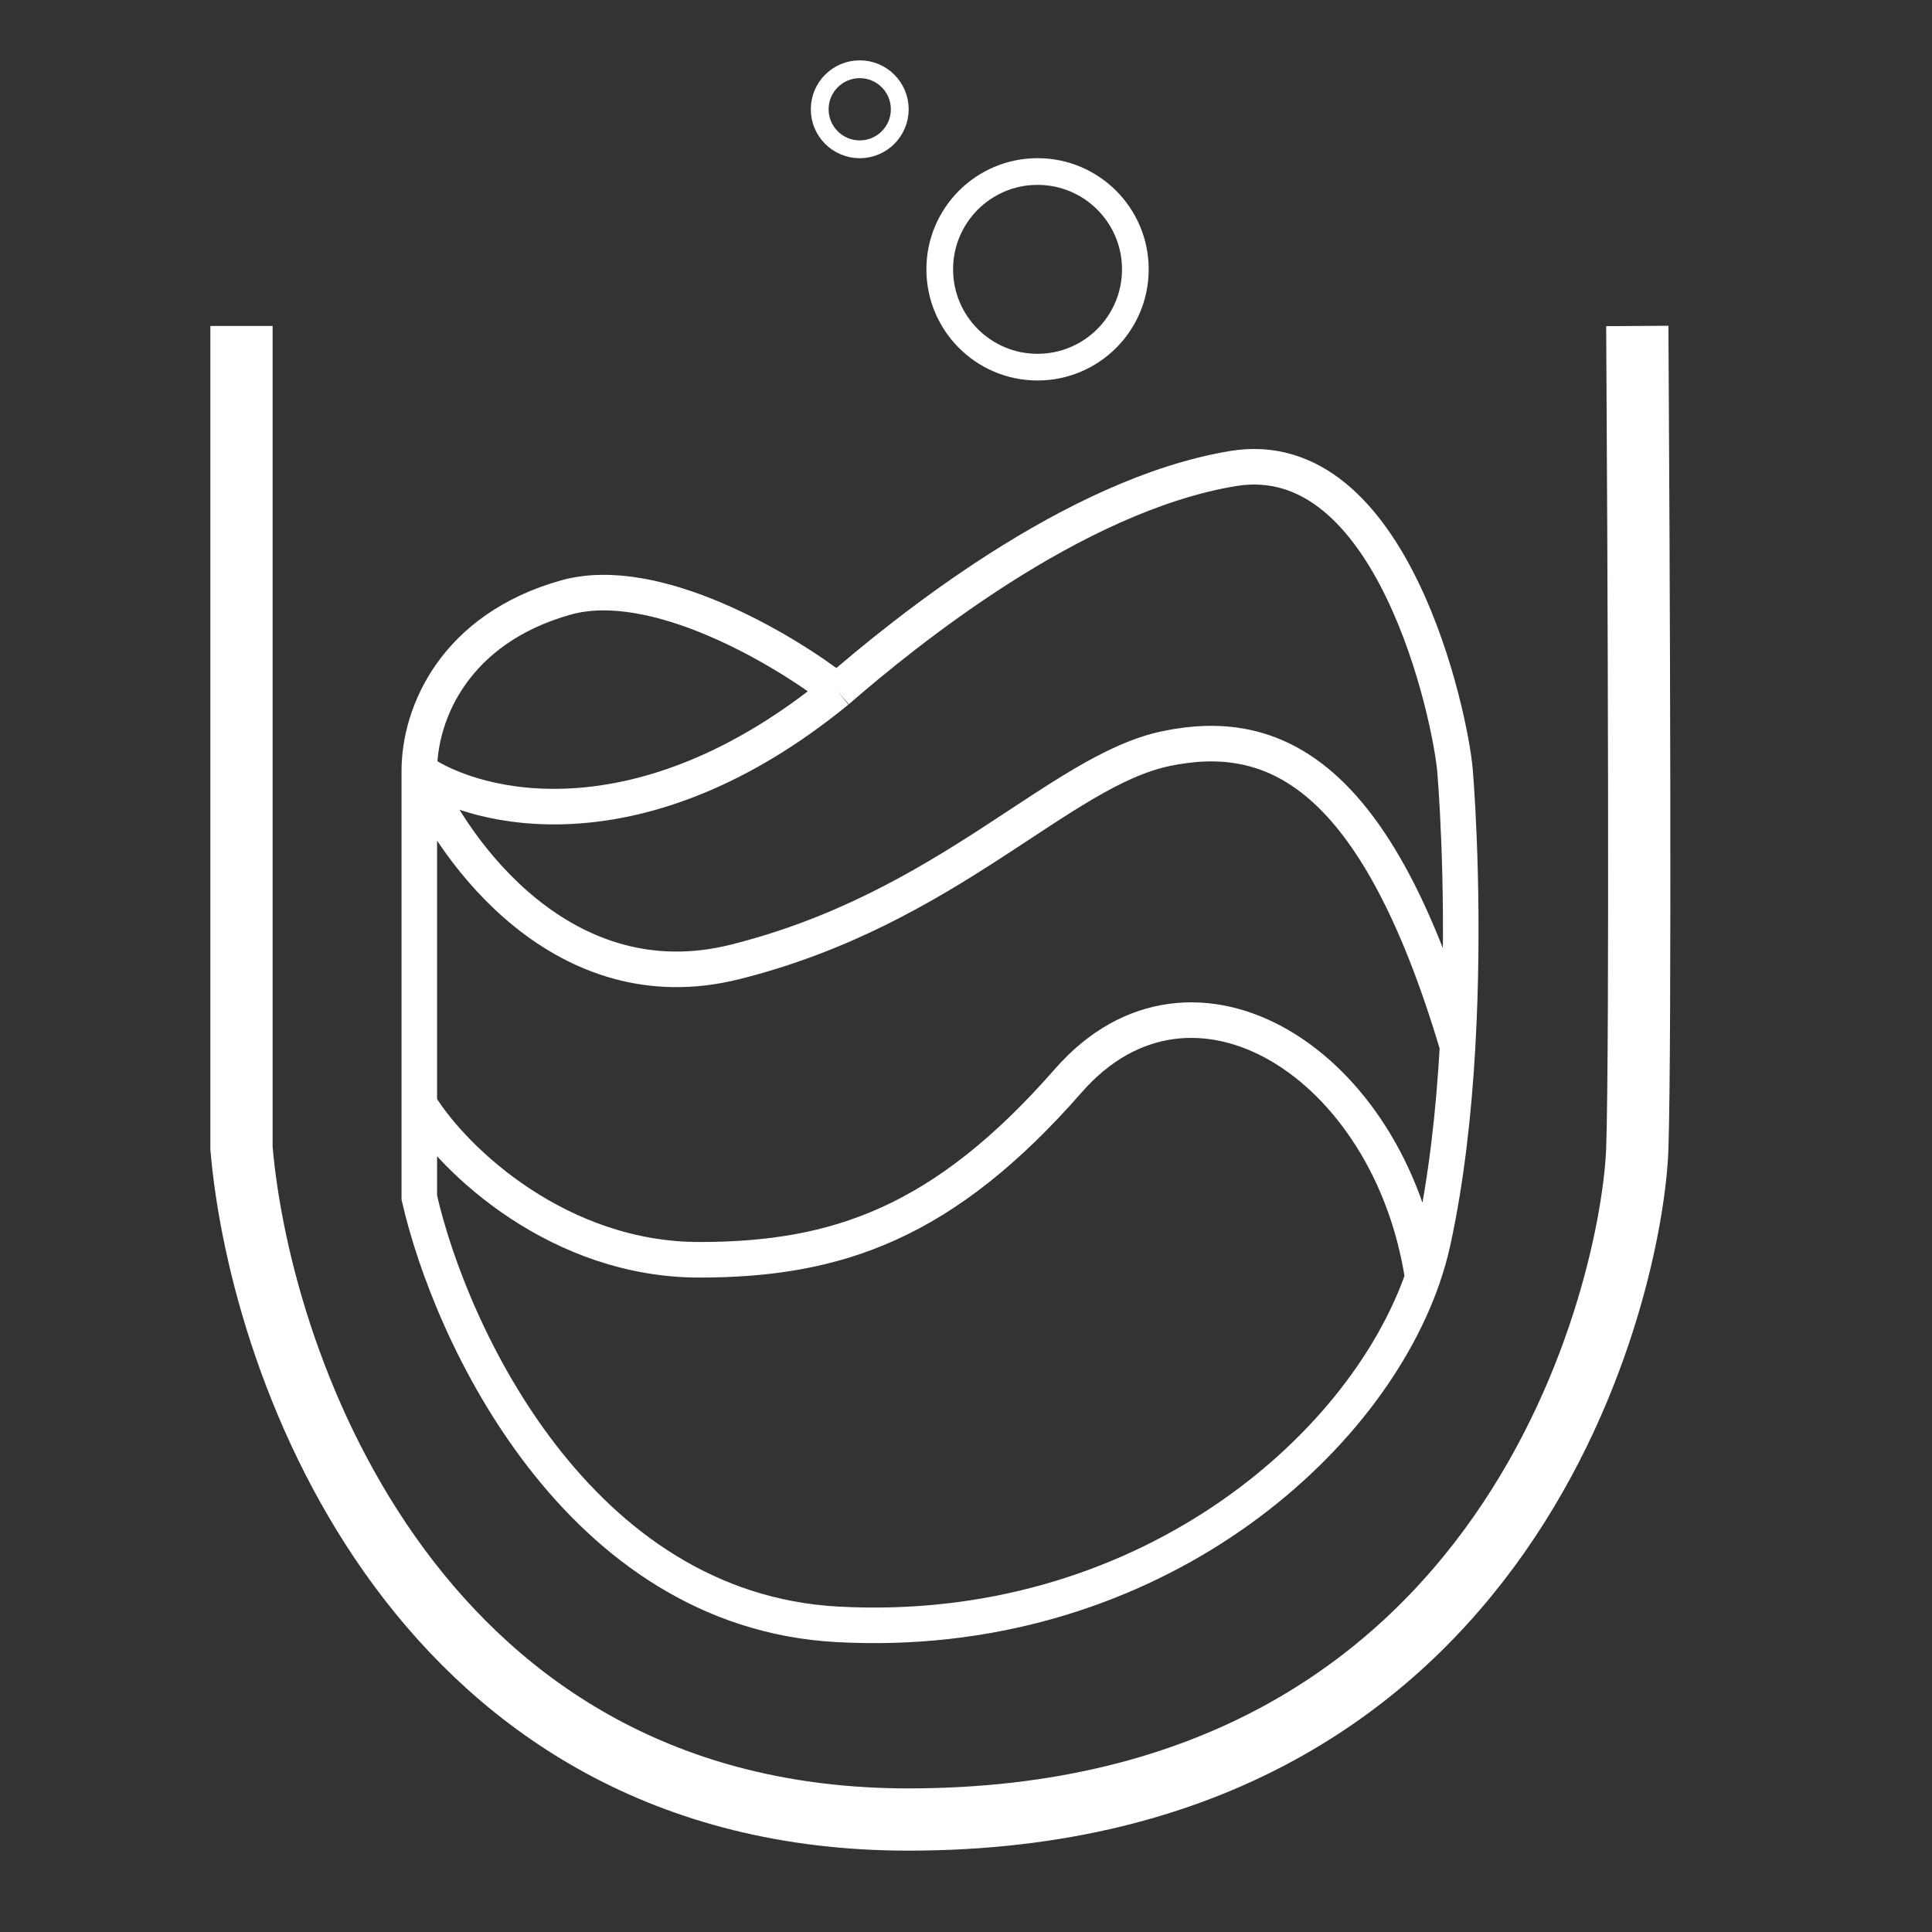
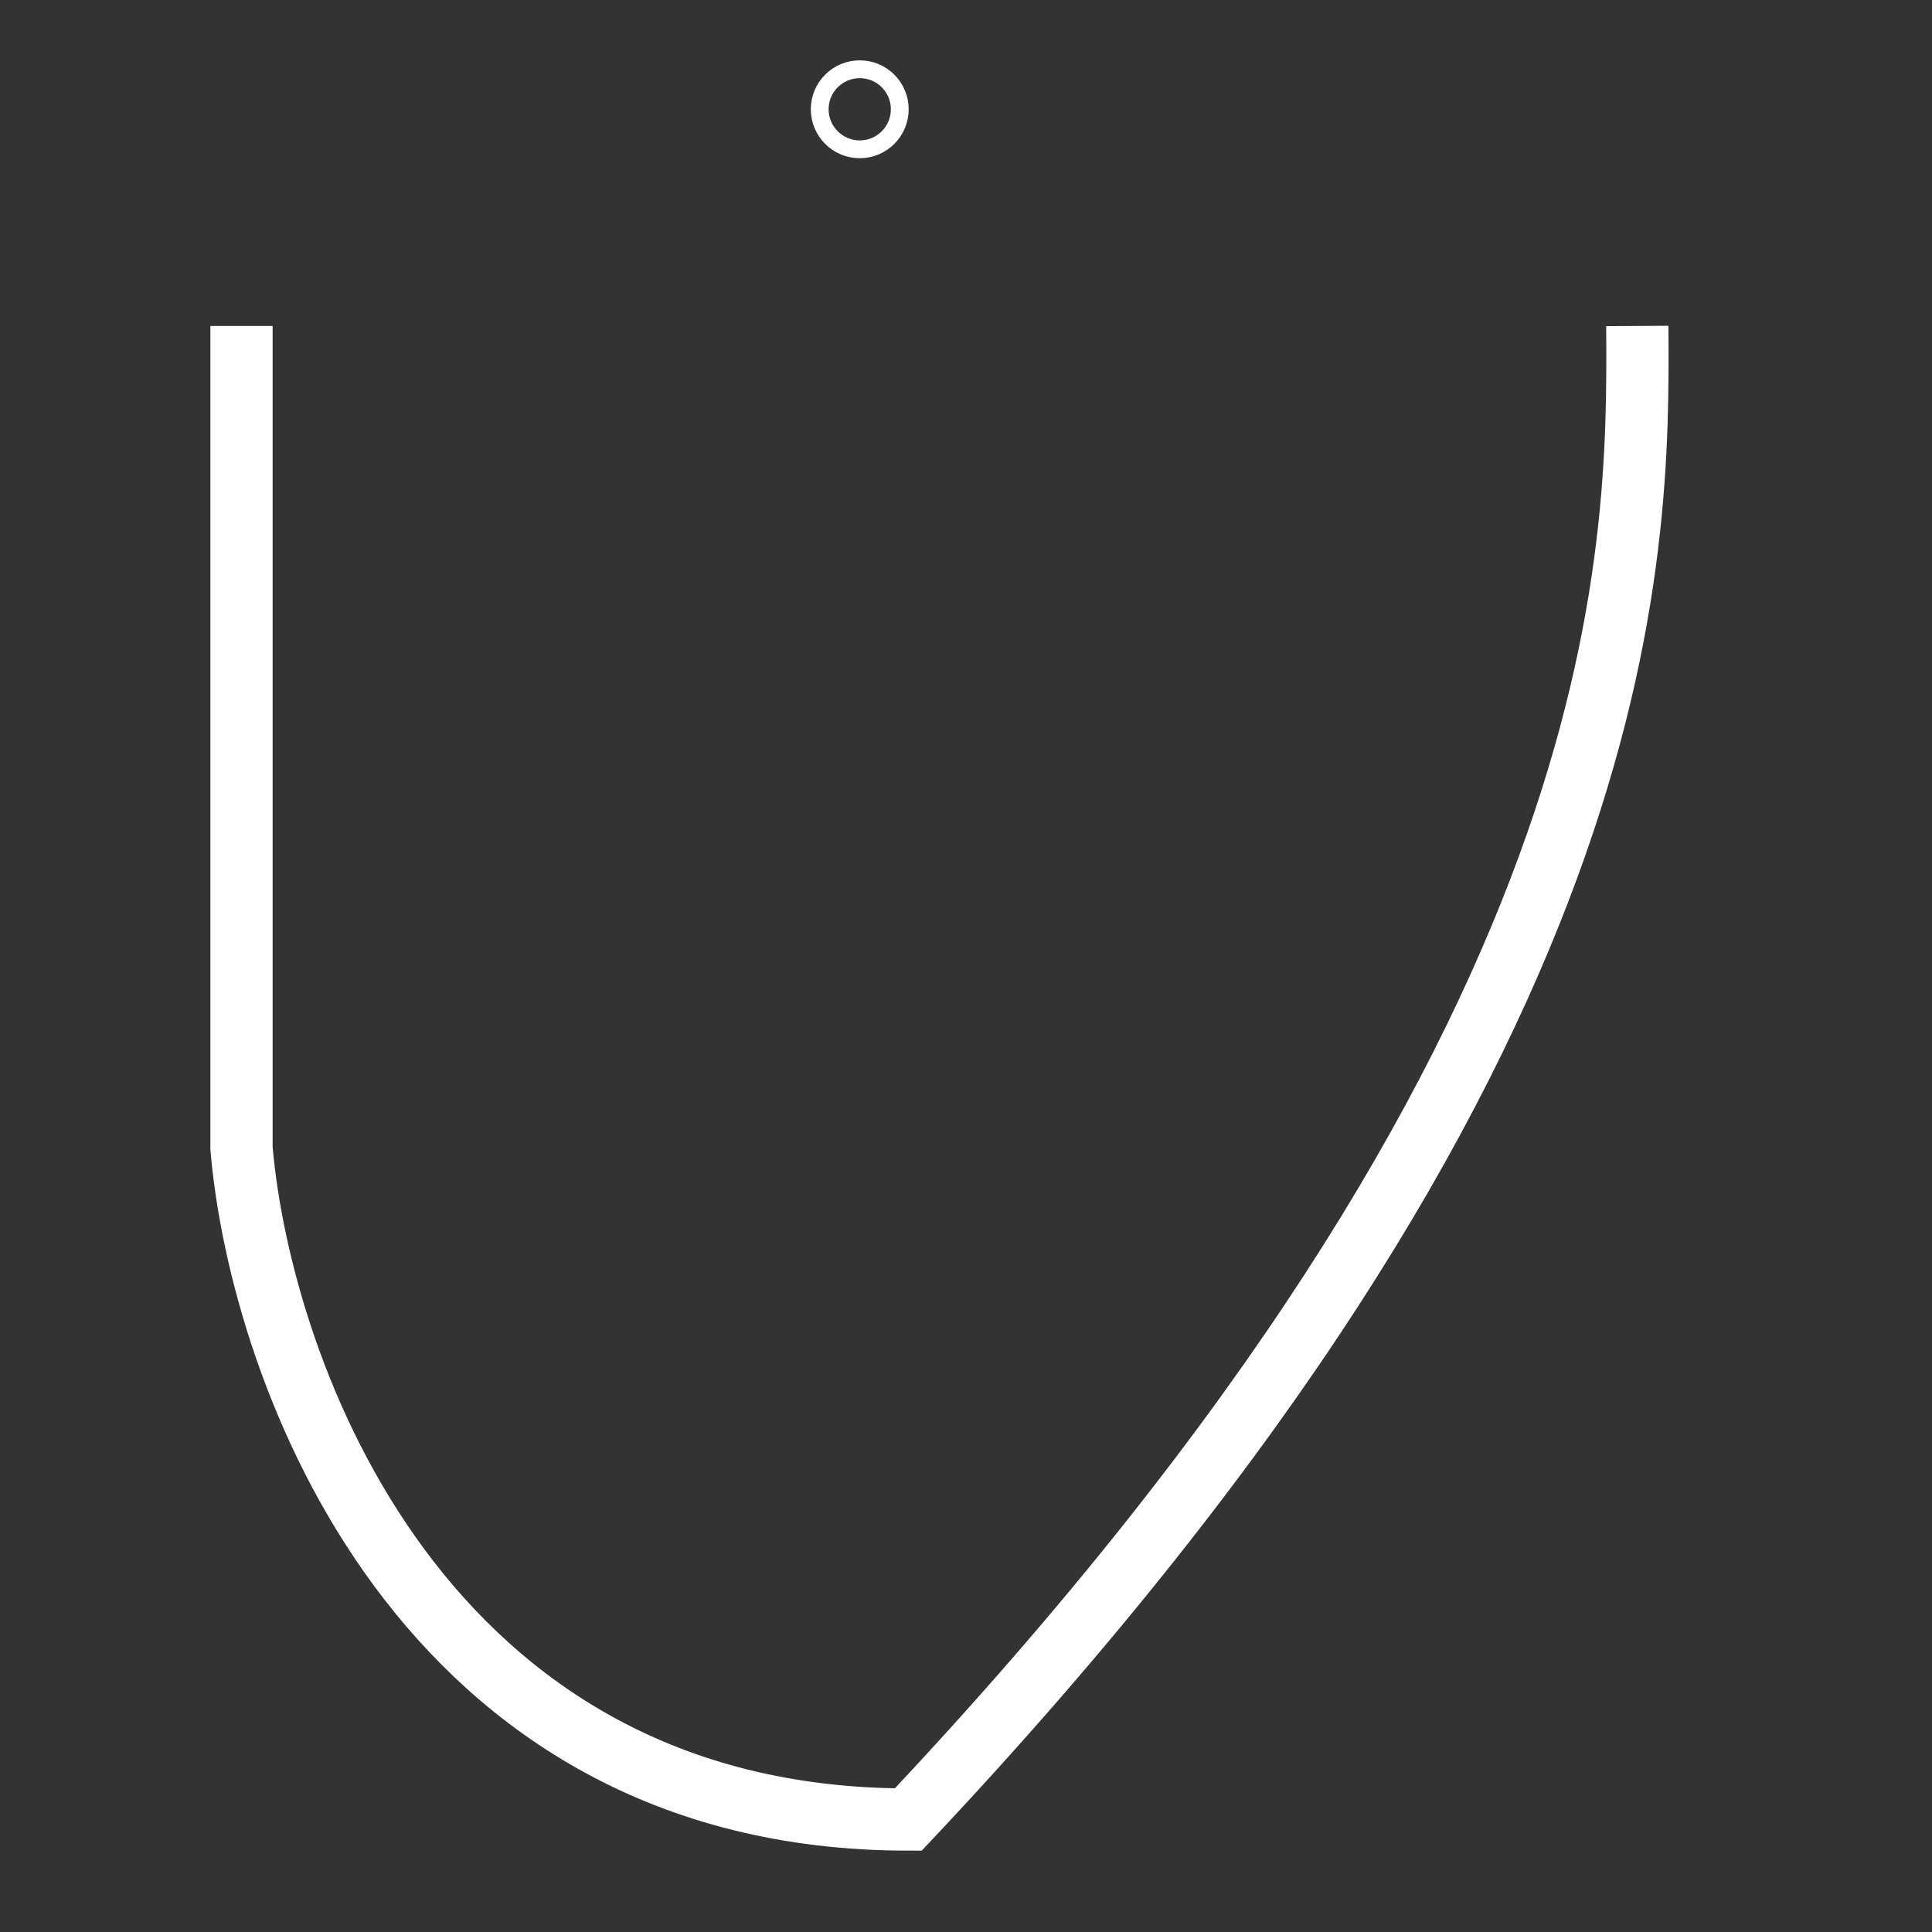
<svg xmlns="http://www.w3.org/2000/svg" width="32" height="32" viewBox="0 0 32 32" fill="none">
  <rect x="0" y="0" width="32" height="32" fill="#333333" stroke="none" />
-   <path d="M4 5.399V19.019C4.319 22.725 6.974 30.137 15.044 30.137C25.131 30.137 27.045 21.228 27.119 19.019C27.177 17.252 27.143 9.203 27.119 5.399" stroke="white" stroke-width="1.031" />
-   <path d="M13.866 11.442C12.982 10.755 10.847 9.484 9.374 9.896C7.534 10.412 6.945 11.81 6.945 12.768M13.866 11.442C14.97 10.485 17.768 8.203 20.418 7.761C23.069 7.319 24.026 11.884 24.1 12.768C24.148 13.35 24.261 15.244 24.142 17.332M13.866 11.442C10.626 14.093 7.902 13.43 6.945 12.768M6.945 12.768C7.509 14.117 9.345 16.64 12.172 15.933C15.706 15.05 17.547 12.768 19.314 12.399C21.081 12.031 22.785 12.768 24.142 17.332M6.945 12.768C6.945 13.37 6.945 16.143 6.945 18.29M24.142 17.332C24.081 18.412 23.957 19.543 23.732 20.572C23.689 20.766 23.633 20.963 23.565 21.161M6.945 18.29C6.945 18.869 6.945 19.403 6.945 19.836C7.46 22.093 9.566 26.668 13.866 26.904C18.894 27.179 22.57 24.039 23.565 21.161M6.945 18.29C7.534 19.247 9.274 20.866 11.583 20.866C13.866 20.866 15.633 20.255 17.695 17.899C19.756 15.543 23.03 17.627 23.565 21.161" stroke="white" stroke-width="0.589" />
-   <circle cx="17.185" cy="4.461" r="1.62" stroke="white" stroke-width="0.442" />
+   <path d="M4 5.399V19.019C4.319 22.725 6.974 30.137 15.044 30.137C27.177 17.252 27.143 9.203 27.119 5.399" stroke="white" stroke-width="1.031" />
  <circle cx="14.24" cy="1.81" r="0.663" stroke="white" stroke-width="0.295" />
</svg>